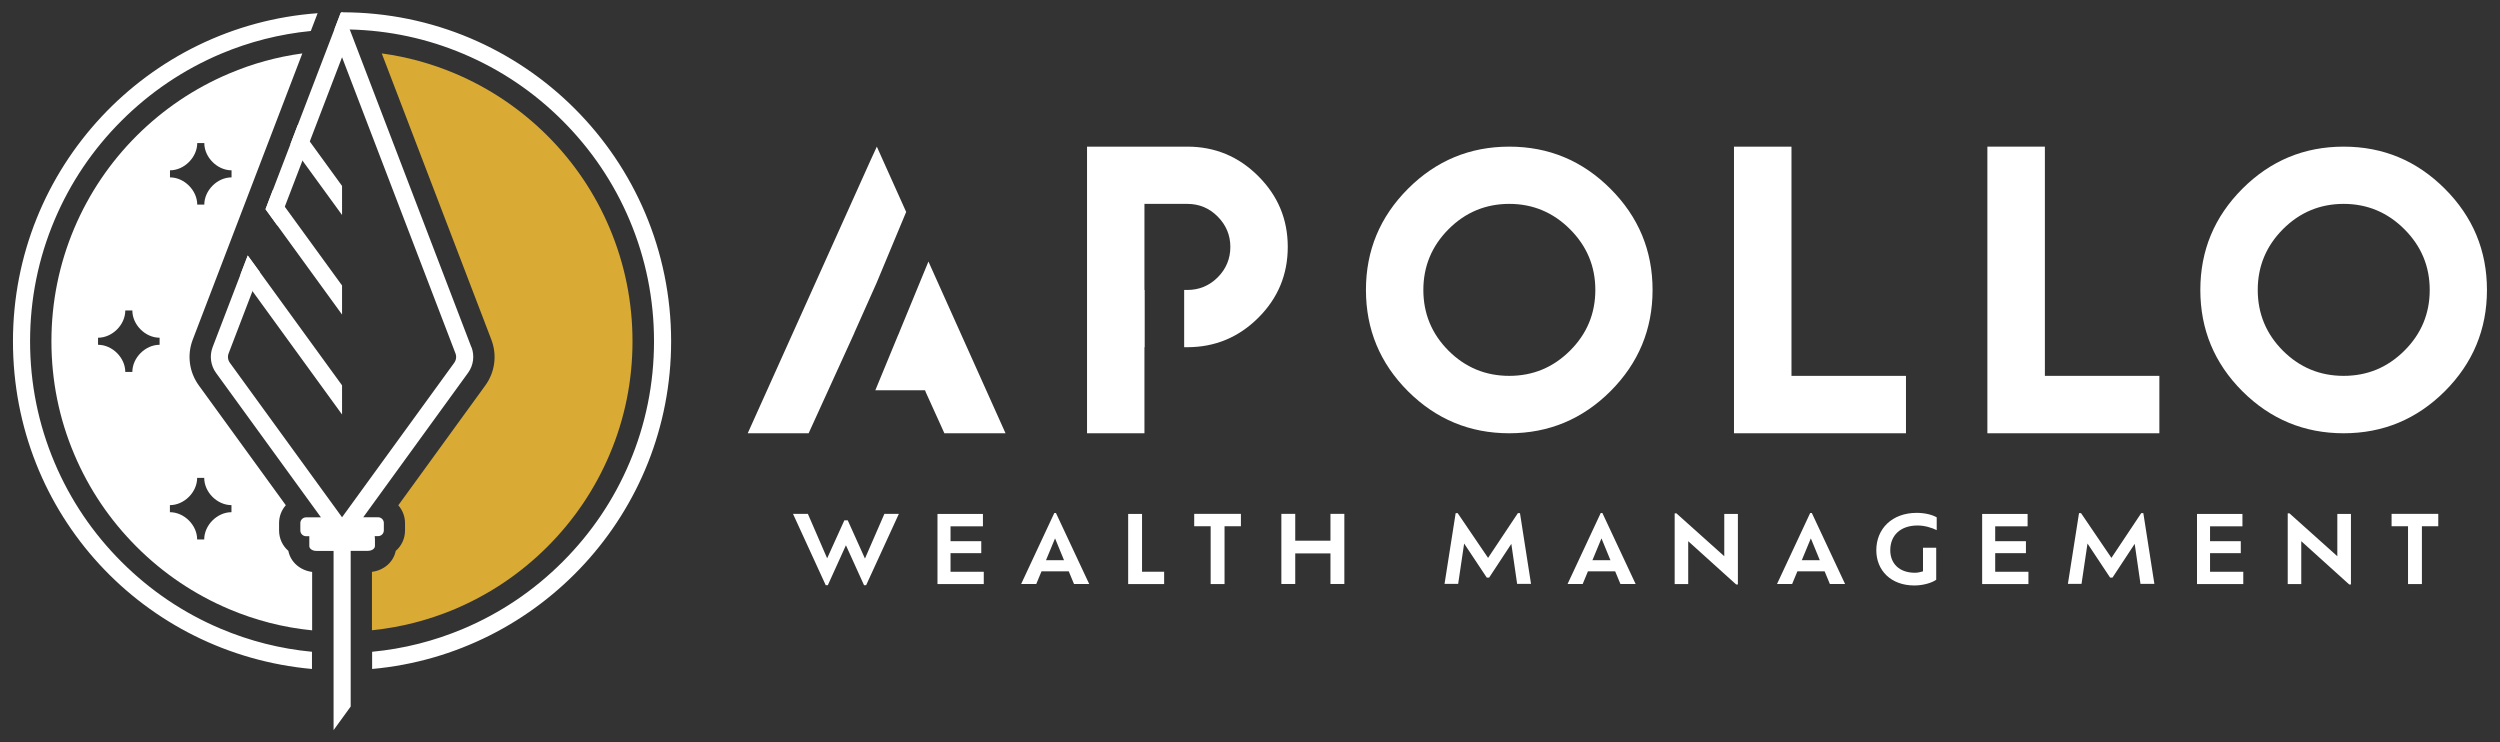
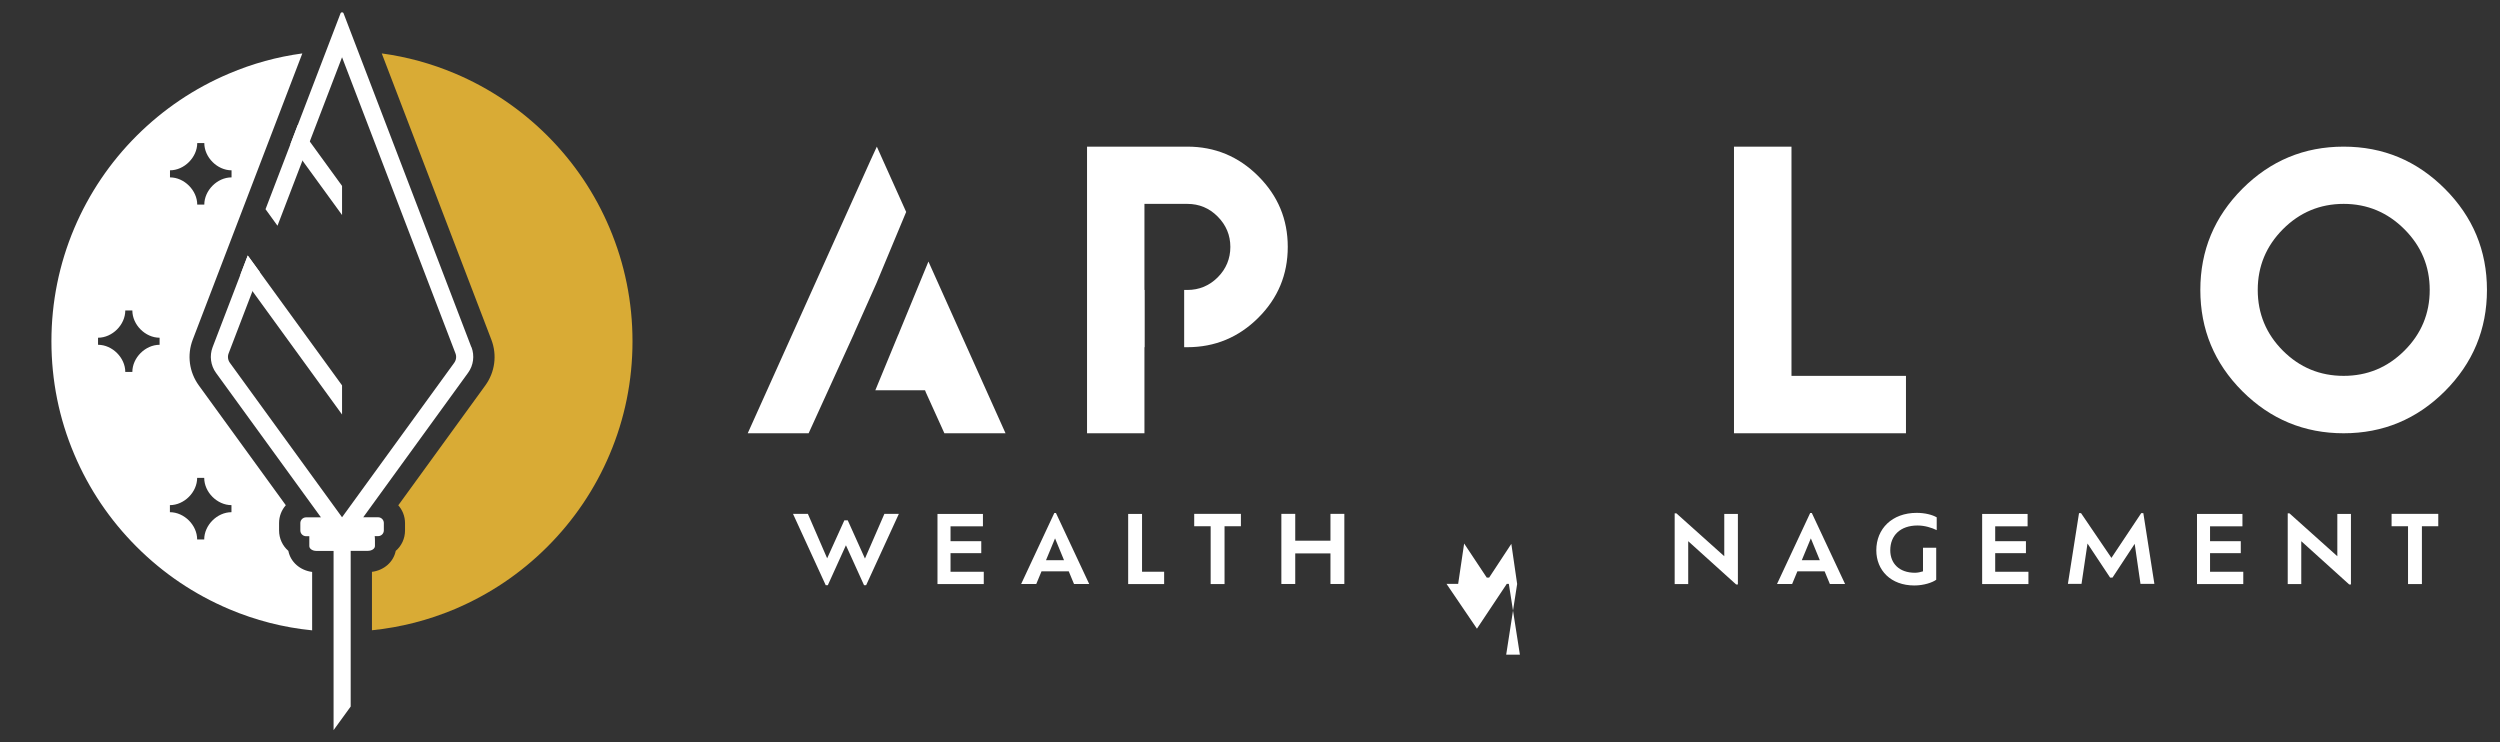
<svg xmlns="http://www.w3.org/2000/svg" id="Layer_1" data-name="Layer 1" viewBox="0 0 300.91 89.35">
  <rect x="0" y="0" width="300.91" height="89.35" fill="#333333" stroke="none" />
  <defs>
    <style> .cls-1 { fill: #d9ab35; } .cls-1, .cls-2 { stroke-width: 0px; } .cls-2 { fill: #fff; } </style>
  </defs>
  <g>
    <path class="cls-1" d="M76.13,41.08c0,4.72-.92,9.3-2.75,13.61-1.76,4.16-4.28,7.9-7.49,11.11-3.21,3.21-6.95,5.73-11.12,7.5-3.2,1.35-6.55,2.21-10,2.56v-7.03c1.45-.19,2.59-1.18,2.86-2.52.72-.62,1.12-1.51,1.12-2.46v-.89c0-.82-.31-1.57-.81-2.14l10.47-14.42c1.17-1.61,1.44-3.67.73-5.52L45.95,6.43c3.03.41,5.98,1.22,8.82,2.42,4.16,1.76,7.9,4.28,11.12,7.49,3.21,3.21,5.73,6.95,7.49,11.12,1.82,4.31,2.75,8.89,2.75,13.61Z" />
    <path class="cls-2" d="M34.71,66.31c-.69-.6-1.12-1.48-1.12-2.46v-.89c0-.82.3-1.57.81-2.15l-10.47-14.42c-1.16-1.6-1.44-3.66-.73-5.51L36.39,6.43c-3.04.41-5.99,1.22-8.83,2.43-4.16,1.76-7.9,4.28-11.12,7.49-3.21,3.21-5.73,6.95-7.5,11.12-1.82,4.31-2.75,8.89-2.75,13.61s.92,9.3,2.75,13.61c1.76,4.16,4.28,7.9,7.5,11.12s6.95,5.73,11.12,7.5c3.21,1.36,6.56,2.22,10.01,2.56v-7.03c-1.46-.19-2.6-1.2-2.86-2.52ZM20.46,20.5c1.72,0,3.28-1.57,3.28-3.28h.85c0,1.71,1.56,3.28,3.28,3.28v.85c-1.72,0-3.28,1.57-3.28,3.28h-.85c0-1.71-1.56-3.28-3.28-3.28v-.85ZM19.21,41.5c-1.72,0-3.28,1.56-3.28,3.27h-.85c0-1.71-1.56-3.27-3.28-3.27v-.85c1.72,0,3.28-1.56,3.28-3.28h.85c0,1.72,1.56,3.28,3.28,3.28v.85ZM27.86,61.65c-1.72,0-3.28,1.56-3.28,3.28h-.85c0-1.72-1.56-3.28-3.28-3.28v-.85c1.72,0,3.28-1.56,3.28-3.28h.85c0,1.72,1.56,3.28,3.28,3.28v.85Z" />
-     <path class="cls-2" d="M14.62,67.62c-3.45-3.45-6.16-7.46-8.05-11.93-1.96-4.63-2.95-9.54-2.95-14.61s.99-9.98,2.95-14.61c1.89-4.47,4.6-8.49,8.05-11.93,3.45-3.45,7.46-6.15,11.93-8.05,3.48-1.47,7.12-2.39,10.86-2.76h0s.82-2.14.82-2.14C17.73,3.08,1.56,20.19,1.56,41.08s15.81,37.62,35.99,39.44v-2.07c-3.8-.36-7.48-1.29-11-2.78-4.47-1.89-8.48-4.6-11.93-8.05ZM41.17,1.48c-.07,0-.15.04-.18.12l-.75,1.95c.31,0,.62-.01.93-.01s.62,0,.93.01c4.74.11,9.34,1.1,13.69,2.94,4.47,1.89,8.49,4.6,11.93,8.05,3.45,3.45,6.16,7.46,8.05,11.93,1.96,4.63,2.95,9.54,2.95,14.61s-.99,9.99-2.95,14.61c-1.89,4.47-4.6,8.48-8.05,11.93-3.45,3.45-7.46,6.16-11.93,8.05-3.52,1.49-7.21,2.42-11,2.78v2.07c20.18-1.82,35.99-18.79,35.99-39.44C80.77,19.2,63.04,1.48,41.17,1.48Z" />
    <g>
      <path class="cls-2" d="M56.74,41.8L41.35,1.6c-.03-.08-.11-.12-.18-.12s-.15.04-.18.12l-9.03,23.58,1.44,1.99,7.77-20.28,13.65,35.64c.15.38.09.81-.15,1.14l-13.5,18.59-13.5-18.59c-.24-.33-.3-.76-.15-1.14l3.75-9.79-1.45-1.99-4.23,11.04c-.39,1.03-.24,2.2.41,3.09l12.63,17.39h-1.79c-.38,0-.69.31-.69.69v.89c0,.38.31.69.69.69h.39c0,.14,0,.31,0,.51v.68c0,.32.38.58.85.58h2.07v21.57s0,0,0,0l2.06-2.84v-18.74h2.07c.47,0,.85-.26.85-.58v-.68c0-.22-.01-.39-.03-.51h.41c.38,0,.69-.31.69-.69v-.89c0-.38-.31-.69-.69-.69h-1.79l12.62-17.39c.65-.89.8-2.06.41-3.09Z" />
      <g>
        <polygon class="cls-2" points="41.17 46.38 41.17 49.89 28.94 33.05 29.82 30.76 41.17 46.38" />
-         <polygon class="cls-2" points="41.17 34.36 41.17 37.86 31.96 25.18 32.83 22.89 41.17 34.36" />
        <polygon class="cls-2" points="41.17 22.38 41.17 25.88 34.96 17.34 35.84 15.04 41.17 22.38" />
      </g>
    </g>
  </g>
  <g>
    <g>
      <path class="cls-2" d="M108.19,61.85l-3.94,8.59h-.25l-2.18-4.81-2.18,4.81h-.25l-3.94-8.59h1.79l2.32,5.35,2.07-4.57h.41l2.07,4.6,2.34-5.38h1.74Z" />
      <path class="cls-2" d="M118.41,68.81v1.49h-5.57v-8.44h5.47v1.49h-3.9v1.79h3.7v1.44h-3.7v2.24h4Z" />
      <path class="cls-2" d="M128.62,68.77h-3.26l-.63,1.52h-1.82l3.99-8.54h.2l4,8.54h-1.83l-.63-1.52ZM126.99,64.8l-1.09,2.63h2.17l-1.08-2.63Z" />
      <path class="cls-2" d="M140.12,68.81v1.49h-4.33v-8.44h1.67v6.96h2.67Z" />
      <path class="cls-2" d="M145.72,63.34h-1.98v-1.49h5.62v1.49h-1.97v6.96h-1.67v-6.96Z" />
      <path class="cls-2" d="M161.81,61.85v8.44h-1.67v-3.68h-4.24v3.68h-1.67v-8.44h1.67v3.23h4.24v-3.23h1.67Z" />
-       <path class="cls-2" d="M182.61,70.29l-.7-4.83-2.67,4.06h-.29l-2.72-4.1-.72,4.86h-1.64l1.34-8.52h.24l3.66,5.39,3.59-5.39h.25l1.33,8.52h-1.65Z" />
-       <path class="cls-2" d="M194.39,68.77h-3.26l-.63,1.52h-1.82l3.99-8.54h.2l4,8.54h-1.83l-.63-1.52ZM192.76,64.8l-1.09,2.63h2.17l-1.08-2.63Z" />
+       <path class="cls-2" d="M182.61,70.29l-.7-4.83-2.67,4.06h-.29l-2.72-4.1-.72,4.86h-1.64h.24l3.66,5.39,3.59-5.39h.25l1.33,8.52h-1.65Z" />
      <path class="cls-2" d="M209.18,61.85v8.5h-.21l-5.77-5.21v5.16h-1.63v-8.51h.21l5.76,5.16v-5.09h1.64Z" />
      <path class="cls-2" d="M219.6,68.77h-3.26l-.63,1.52h-1.82l3.99-8.54h.2l4,8.54h-1.83l-.63-1.52ZM217.96,64.8l-1.09,2.63h2.17l-1.08-2.63Z" />
      <path class="cls-2" d="M227.52,66.23c0,1.58,1.07,2.71,2.97,2.71.33,0,.68-.08.97-.17v-2.84h1.59v3.85c-.44.33-1.49.69-2.63.69-2.83,0-4.58-1.82-4.58-4.24,0-2.58,1.89-4.5,4.86-4.5.99,0,1.89.23,2.41.54v1.54c-.56-.28-1.44-.56-2.3-.56-2.08,0-3.29,1.2-3.29,2.98Z" />
      <path class="cls-2" d="M244.15,68.81v1.49h-5.57v-8.44h5.47v1.49h-3.9v1.79h3.7v1.44h-3.7v2.24h4Z" />
      <path class="cls-2" d="M257.64,70.29l-.7-4.83-2.67,4.06h-.29l-2.72-4.1-.72,4.86h-1.64l1.34-8.52h.24l3.66,5.39,3.59-5.39h.25l1.33,8.52h-1.65Z" />
      <path class="cls-2" d="M270.01,68.81v1.49h-5.57v-8.44h5.47v1.49h-3.9v1.79h3.7v1.44h-3.7v2.24h4Z" />
      <path class="cls-2" d="M282.97,61.85v8.5h-.21l-5.77-5.21v5.16h-1.63v-8.51h.21l5.76,5.16v-5.09h1.64Z" />
      <path class="cls-2" d="M289.84,63.34h-1.98v-1.49h5.62v1.49h-1.97v6.96h-1.67v-6.96Z" />
    </g>
    <g>
      <g>
        <polygon class="cls-2" points="105.51 34.05 109.07 25.51 106.26 19.26 105.54 17.65 104.79 19.28 90 52.15 91.45 52.15 95.9 52.15 96.2 52.15 97.33 52.15 102.83 40.08 102.82 40.08 105.51 34.05" />
        <polygon class="cls-2" points="111.75 31.48 108.22 40.05 108.23 40.08 108.2 40.08 108.2 40.08 108.21 40.09 108.05 40.45 105.36 46.97 111.34 46.97 111.44 47.23 113.67 52.15 114.85 52.15 115.12 52.15 119.58 52.15 121.03 52.15 111.75 31.48" />
      </g>
      <path class="cls-2" d="M151.45,21.2c-2.37-2.37-5.22-3.55-8.54-3.55h-12.07v34.5h6.91v-10.36h.03v-6.89h-.03v-10.36h5.16c1.43,0,2.65.51,3.66,1.53,1.01,1.02,1.52,2.24,1.52,3.65s-.51,2.65-1.52,3.66c-1.01,1.01-2.23,1.52-3.66,1.52h-.38v6.89h.38c3.32,0,6.17-1.18,8.54-3.54,2.37-2.36,3.55-5.2,3.55-8.53s-1.18-6.15-3.55-8.52Z" />
-       <path class="cls-2" d="M193.84,22.72c3.38,3.38,5.07,7.44,5.07,12.18s-1.69,8.81-5.07,12.19c-3.38,3.37-7.44,5.06-12.18,5.06s-8.81-1.69-12.19-5.06c-3.37-3.37-5.06-7.44-5.06-12.19s1.69-8.8,5.06-12.18c3.38-3.38,7.44-5.07,12.19-5.07s8.8,1.69,12.18,5.07ZM174.35,27.59c-2.02,2.03-3.03,4.47-3.03,7.31s1.01,5.29,3.03,7.31c2.02,2.02,4.46,3.03,7.31,3.03s5.28-1.01,7.31-3.03c2.03-2.02,3.05-4.46,3.05-7.31s-1.02-5.28-3.05-7.31-4.47-3.05-7.31-3.05-5.29,1.02-7.31,3.05Z" />
      <path class="cls-2" d="M294.27,22.72c3.38,3.38,5.07,7.44,5.07,12.18s-1.69,8.81-5.07,12.19c-3.38,3.37-7.44,5.06-12.18,5.06s-8.81-1.69-12.19-5.06c-3.37-3.37-5.06-7.44-5.06-12.19s1.69-8.8,5.06-12.18c3.38-3.38,7.44-5.07,12.19-5.07s8.8,1.69,12.18,5.07ZM274.78,27.59c-2.02,2.03-3.03,4.47-3.03,7.31s1.01,5.29,3.03,7.31c2.02,2.02,4.46,3.03,7.31,3.03s5.28-1.01,7.31-3.03c2.03-2.02,3.05-4.46,3.05-7.31s-1.02-5.28-3.05-7.31c-2.03-2.03-4.47-3.05-7.31-3.05s-5.29,1.02-7.31,3.05Z" />
      <path class="cls-2" d="M215.63,17.65v27.59h13.78v6.91h-20.7V17.65h6.91Z" />
-       <path class="cls-2" d="M246.13,17.65v27.59h13.78v6.91h-20.7V17.65h6.91Z" />
    </g>
  </g>
</svg>